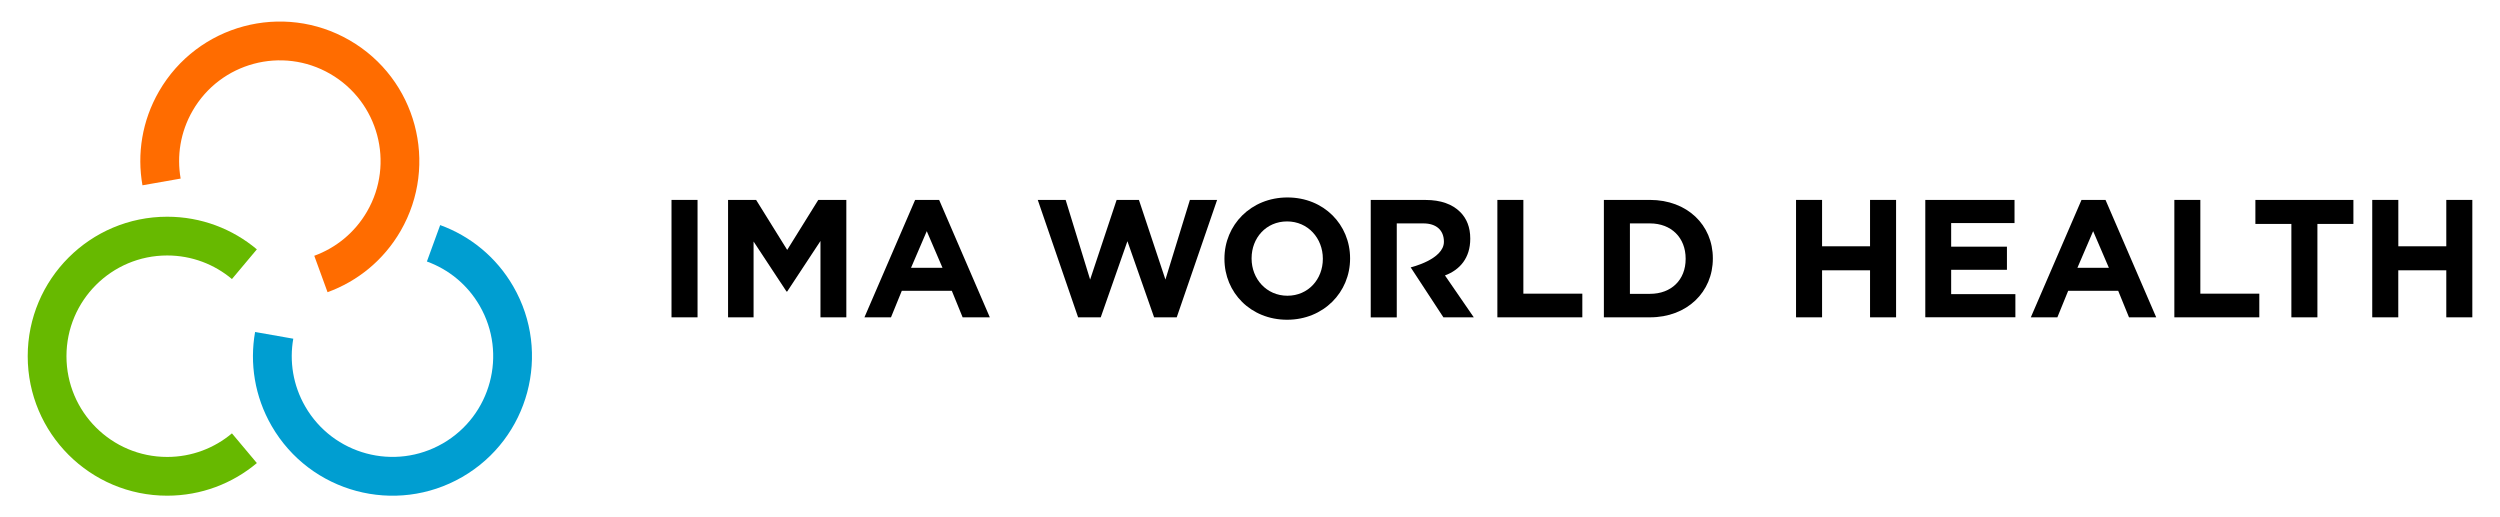
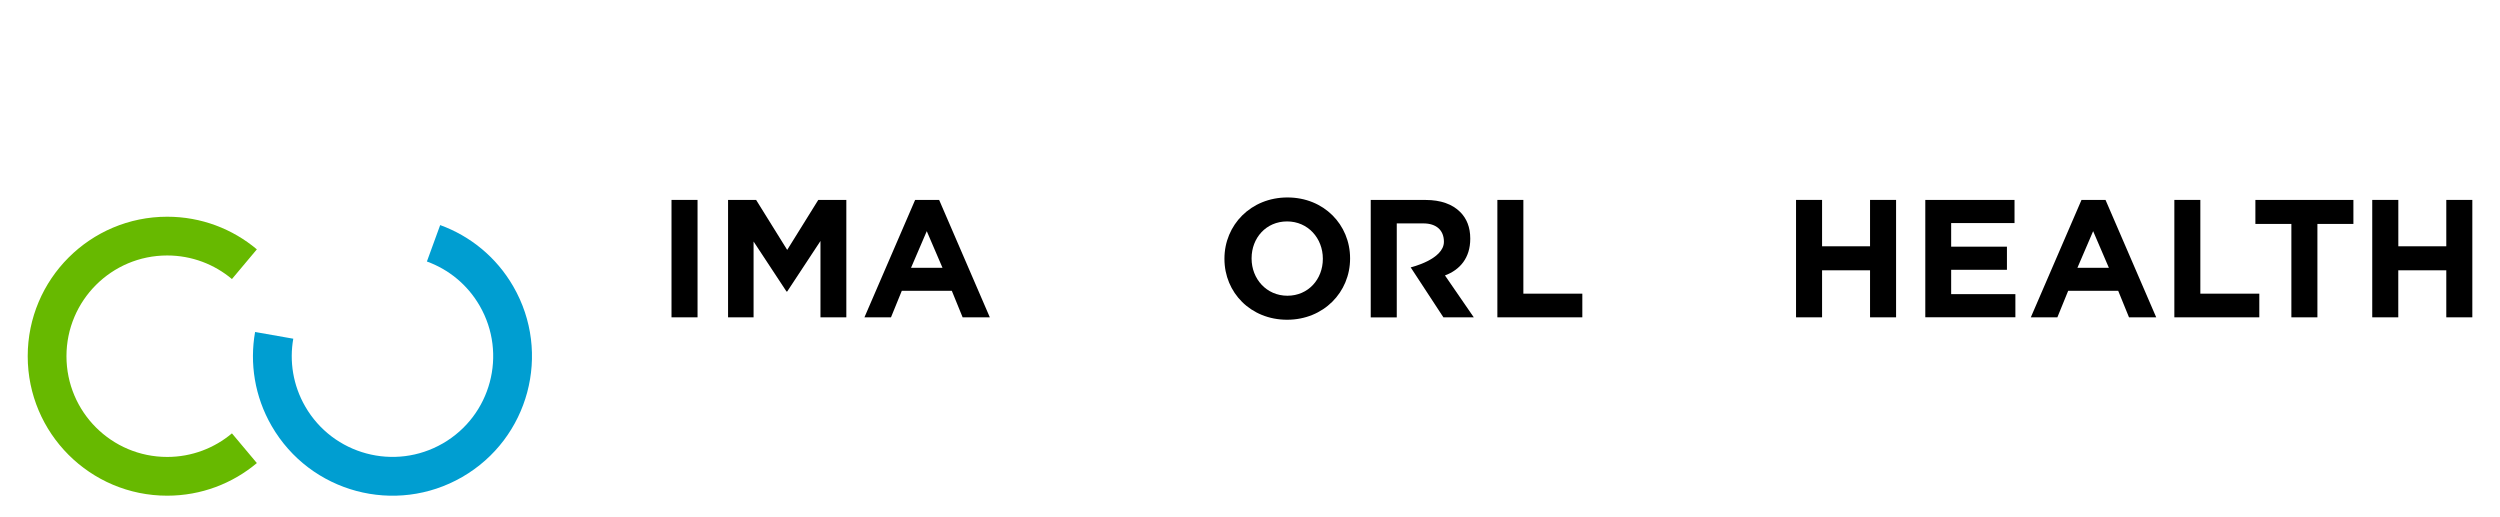
<svg xmlns="http://www.w3.org/2000/svg" version="1.1" x="0px" y="0px" viewBox="0 0 580 120" style="enable-background:new 0 0 580 120;" xml:space="preserve">
  <style type="text/css">
	.st0{fill:#67B900;}
	.st1{fill:#009ED1;}
	.st2{fill:#FF6C00;}
</style>
  <g id="Layer_1">
    <g>
      <g>
        <path d="M212.31,46.38h5.57l11.76,27.24h-6.31l-2.51-6.16h-11.6l-2.51,6.16h-6.16L212.31,46.38z M218.66,62.13l-3.65-8.5     l-3.65,8.5H218.66z" />
        <path d="M155.79,46.38h6.04v27.24h-6.04V46.38z" />
        <path d="M168.91,46.38h6.51l7.21,11.6l7.21-11.6h6.51v27.24h-6V55.91l-7.72,11.72h-0.16l-7.64-11.6v17.59h-5.92V46.38z" />
        <path d="M416.68,46.38h6.04v10.76h11.13V46.38h6.04v27.24h-6.04V62.71h-11.13v10.91h-6.04V46.38z" />
        <path d="M446.67,46.38h20.7v5.37h-14.7v5.47h12.94v5.37h-12.94v5.65h14.9v5.37h-20.9V46.38z" />
        <path d="M531.6,51.95h-8.35v-5.57h22.74v5.57h-8.35v21.67h-6.04V51.95z" />
        <path d="M482.91,46.38h5.57l11.76,27.24h-6.31l-2.51-6.16h-11.6l-2.51,6.16h-6.16L482.91,46.38z M489.26,62.13l-3.65-8.5     l-3.65,8.5H489.26z" />
        <path d="M504.45,46.38l6.03,0l0,21.75l13.68,0l0,5.49l-19.71,0L504.45,46.38z" />
        <path d="M550.37,46.38h6.04v10.76h11.13V46.38h6.04v27.24h-6.04V62.71H556.4v10.91h-6.04V46.38z" />
        <path d="M347.39,46.38l6.03,0v21.75l13.68,0v5.49l-19.71,0V46.38z" />
        <path d="M298.69,45.81c-8.47,0-14.62,6.38-14.62,14.19v0.07c0,7.8,6.08,14.11,14.54,14.11c8.46,0,14.61-6.39,14.61-14.19v-0.08     C313.21,52.12,307.14,45.81,298.69,45.81 M306.9,60.07c0,4.7-3.37,8.54-8.22,8.54c-4.86,0-8.31-3.92-8.31-8.62v-0.08     c0-4.71,3.37-8.54,8.23-8.54s8.3,3.92,8.3,8.63V60.07z" />
-         <path d="M240.76,46.38l6.47,0l5.68,18.48l6.15-18.48l5.17,0l6.15,18.48l5.68-18.48l6.31,0l-9.37,27.24l-5.25,0l-6.19-17.66     l-6.19,17.66h-5.25L240.76,46.38z" />
-         <path d="M372.1,46.38l10.7,0c8.62,0,14.58,5.82,14.58,13.54V60c0,7.72-5.96,13.62-14.58,13.62l-10.7,0V46.38z M382.8,68.17     c4.94,0,8.27-3.23,8.27-8.09V60c0-4.86-3.33-8.17-8.27-8.17l-4.66,0v16.34L382.8,68.17z" />
        <path d="M335.23,63.9c3.48-1.29,5.87-4.07,5.87-8.5v-0.07c0-2.59-0.82-4.64-2.35-6.16c-1.8-1.8-4.51-2.78-8-2.78h-12.74v27.24     h6.04V51.83h6.19c2.94,0,4.75,1.54,4.75,4.26c0,4.12-7.71,5.94-7.71,5.94l7.59,11.59h7.05L335.23,63.9z" />
      </g>
      <g>
        <path class="st0" d="M53.81,100.54c-4.06,3.41-9.3,5.47-15.02,5.47c-12.91,0-23.37-10.46-23.37-23.37s10.46-23.37,23.37-23.37     c5.72,0,10.96,2.06,15.02,5.47l5.78-6.89c-5.63-4.73-12.88-7.57-20.8-7.57c-17.87,0-32.36,14.49-32.36,32.36     c0,17.87,14.49,32.36,32.36,32.36c7.92,0,15.18-2.85,20.8-7.57L53.81,100.54z" />
        <path class="st1" d="M119.08,66.45c-3.96-6.86-10.05-11.72-16.96-14.23l-3.08,8.45c4.99,1.81,9.39,5.32,12.25,10.28     c6.45,11.18,2.62,25.47-8.55,31.92s-25.47,2.62-31.92-8.55c-2.86-4.95-3.7-10.52-2.78-15.74l-8.86-1.56     c-1.28,7.23-0.12,14.94,3.84,21.8c8.94,15.48,28.73,20.78,44.21,11.85S128.02,81.93,119.08,66.45z" />
-         <path class="st2" d="M81.1,9.34C65.62,0.4,45.83,5.71,36.89,21.19c-3.96,6.86-5.12,14.57-3.84,21.8l8.86-1.56     c-0.92-5.22-0.08-10.79,2.78-15.74c6.45-11.18,20.75-15.01,31.92-8.55s15.01,20.75,8.55,31.92c-2.86,4.95-7.26,8.46-12.25,10.28     l3.08,8.45c6.9-2.51,13-7.37,16.96-14.23C101.88,38.07,96.58,18.28,81.1,9.34z" />
      </g>
    </g>
  </g>
  <g id="Layer_2">
</g>
</svg>